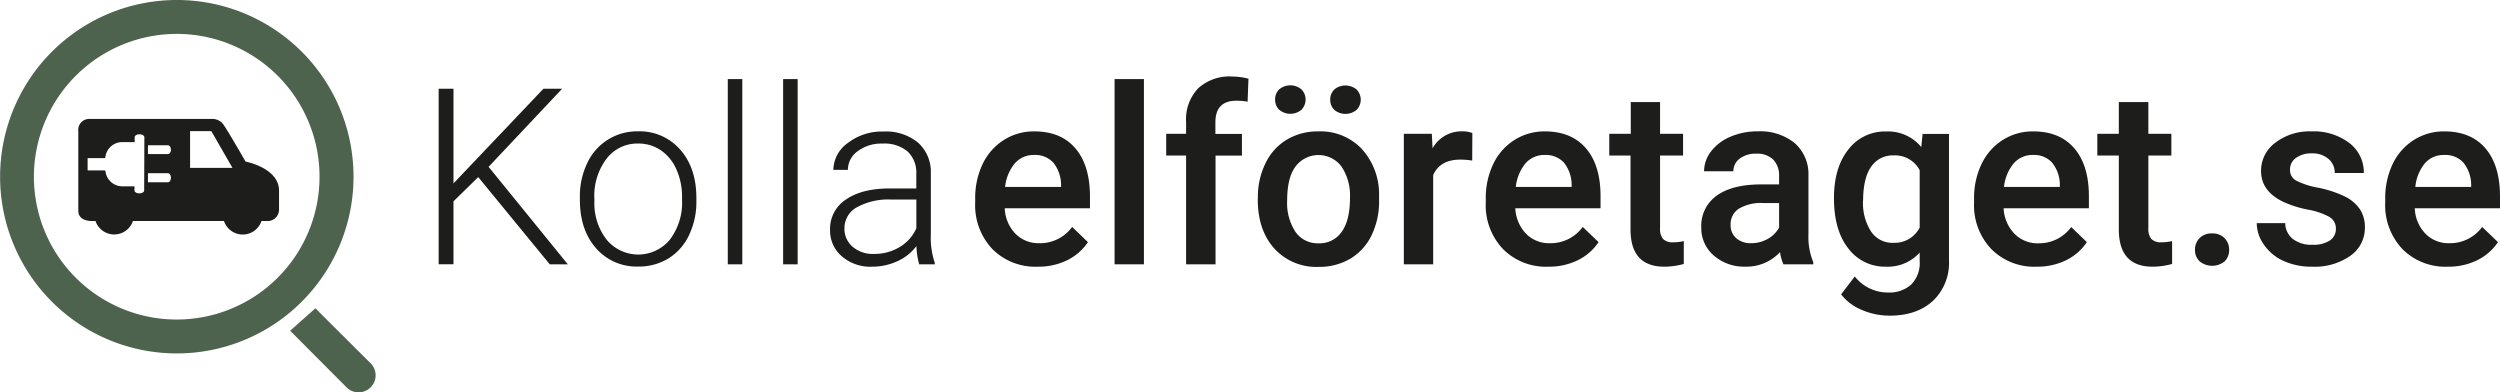
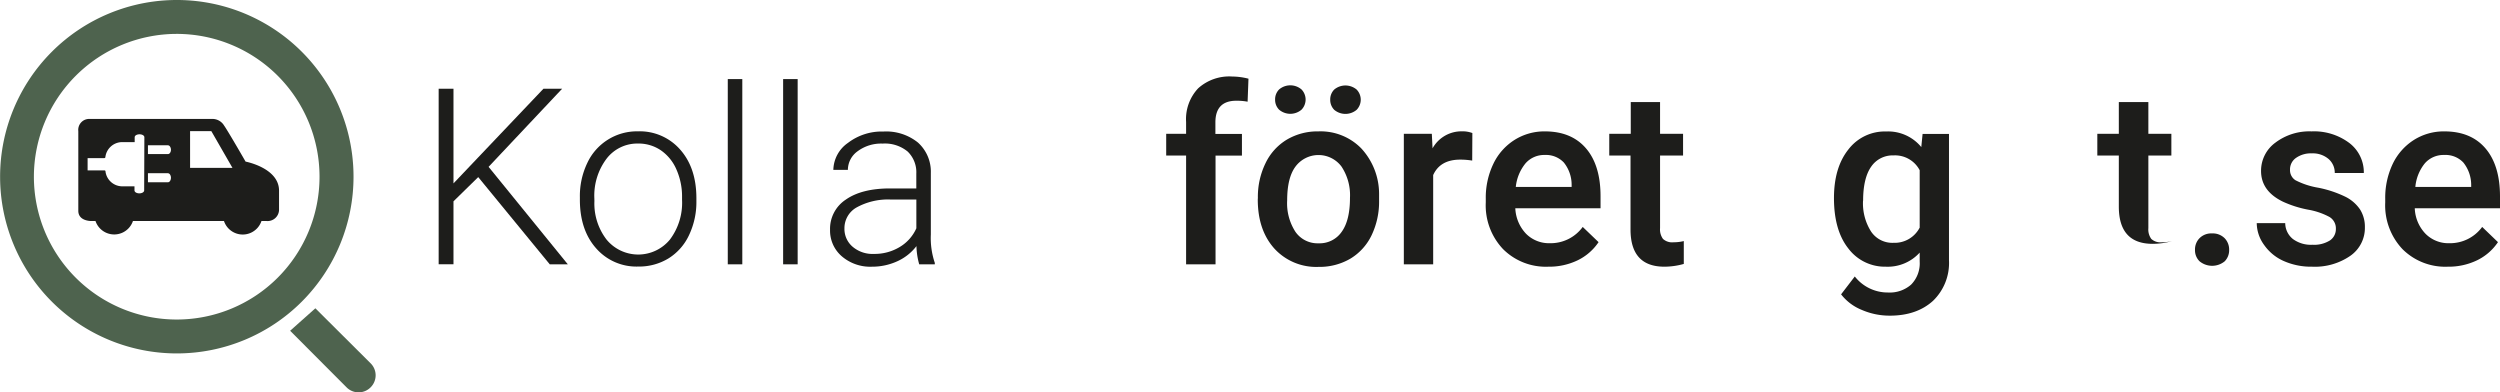
<svg xmlns="http://www.w3.org/2000/svg" viewBox="0 0 516.23 80.99">
  <defs>
    <style>.cls-1{fill:#1d1d1b;}.cls-2{fill:#4e634e;}</style>
  </defs>
  <g data-name="Lager 2">
    <g data-name="Lager 1">
      <path class="cls-1" d="M98.75,36.57l-5.11,5v13H90.58V18.32h3.06V37.87l18.58-19.55h3.86L100.89,34.45l16.36,20.13h-3.73Z" />
      <path class="cls-1" d="M119.74,40.7a15.73,15.73,0,0,1,1.51-7,11.31,11.31,0,0,1,10.49-6.58,11.08,11.08,0,0,1,8.72,3.78q3.33,3.77,3.34,10v.63a15.91,15.91,0,0,1-1.51,7,11.22,11.22,0,0,1-4.24,4.82,11.67,11.67,0,0,1-6.26,1.69,11.06,11.06,0,0,1-8.7-3.77q-3.34-3.77-3.35-10Zm3,.83a12.22,12.22,0,0,0,2.5,7.93,8.47,8.47,0,0,0,13.1,0,12.64,12.64,0,0,0,2.5-8.18V40.7a13.78,13.78,0,0,0-1.14-5.65,9.26,9.26,0,0,0-3.22-4,8.17,8.17,0,0,0-4.73-1.41,8,8,0,0,0-6.5,3.13A12.68,12.68,0,0,0,122.73,41Z" />
      <path class="cls-1" d="M153.28,54.58h-3V16.33h3Z" />
      <path class="cls-1" d="M164.71,54.58h-3V16.33h3Z" />
      <path class="cls-1" d="M189.81,54.58a14.82,14.82,0,0,1-.57-3.76,10.34,10.34,0,0,1-4,3.15,12.41,12.41,0,0,1-5.15,1.1,9,9,0,0,1-6.28-2.16,7,7,0,0,1-2.41-5.48,7.21,7.21,0,0,1,3.28-6.23c2.18-1.52,5.22-2.29,9.12-2.29h5.41V35.85a5.94,5.94,0,0,0-1.78-4.55,7.39,7.39,0,0,0-5.2-1.65,8.13,8.13,0,0,0-5.15,1.59,4.75,4.75,0,0,0-2,3.84l-3,0a6.93,6.93,0,0,1,3-5.56,11.49,11.49,0,0,1,7.34-2.36,10.44,10.44,0,0,1,7.11,2.26,8.07,8.07,0,0,1,2.68,6.29V48.43a16,16,0,0,0,.82,5.85v.3Zm-9.36-2.15A10,10,0,0,0,185.79,51a8.53,8.53,0,0,0,3.43-3.86V41.2h-5.33a13.44,13.44,0,0,0-7,1.63,4.91,4.91,0,0,0-2.52,4.35,4.82,4.82,0,0,0,1.68,3.76A6.31,6.31,0,0,0,180.45,52.43Z" />
-       <path class="cls-1" d="M214.27,55.07a12.5,12.5,0,0,1-9.33-3.62,13.16,13.16,0,0,1-3.57-9.65v-.75a16.28,16.28,0,0,1,1.55-7.21,11.9,11.9,0,0,1,4.38-4.94,11.51,11.51,0,0,1,6.27-1.77q5.51,0,8.5,3.51t3,9.94V43h-17.6a8,8,0,0,0,2.23,5.28,6.66,6.66,0,0,0,4.92,1.94,8.19,8.19,0,0,0,6.77-3.36L224.65,50a10.93,10.93,0,0,1-4.32,3.75A13.48,13.48,0,0,1,214.27,55.07ZM213.55,32a5.1,5.1,0,0,0-4,1.74,9,9,0,0,0-2,4.86H219.1v-.45a7.33,7.33,0,0,0-1.62-4.59A5.06,5.06,0,0,0,213.55,32Z" />
-       <path class="cls-1" d="M236.21,54.58h-6.06V16.33h6.06Z" />
      <path class="cls-1" d="M244.92,54.58V32.11h-4.11V27.63h4.11V25.17a9.27,9.27,0,0,1,2.49-6.93,9.57,9.57,0,0,1,7-2.44,13.88,13.88,0,0,1,3.39.45L257.62,21a12.08,12.08,0,0,0-2.32-.2c-2.88,0-4.33,1.49-4.33,4.46v2.39h5.48v4.48H251V54.58Z" />
      <path class="cls-1" d="M259.74,40.86a15.84,15.84,0,0,1,1.57-7.14,11.42,11.42,0,0,1,4.4-4.88,12.43,12.43,0,0,1,6.53-1.71,11.75,11.75,0,0,1,8.85,3.51A13.86,13.86,0,0,1,284.77,40l0,1.42a16,16,0,0,1-1.53,7.12,11.36,11.36,0,0,1-4.38,4.86,12.59,12.59,0,0,1-6.59,1.71,11.71,11.71,0,0,1-9.13-3.79q-3.42-3.81-3.42-10.13Zm3.56-20.3a2.87,2.87,0,0,1,.83-2.09,3.56,3.56,0,0,1,4.62,0,3,3,0,0,1,0,4.18,3.56,3.56,0,0,1-4.62,0A2.87,2.87,0,0,1,263.3,20.56Zm2.49,20.82a10.83,10.83,0,0,0,1.72,6.51,5.57,5.57,0,0,0,4.78,2.35,5.52,5.52,0,0,0,4.77-2.39c1.14-1.59,1.7-3.92,1.7-7A10.71,10.71,0,0,0,277,34.38a5.93,5.93,0,0,0-9.48,0Q265.79,36.69,265.79,41.38Zm8.89-20.8a2.89,2.89,0,0,1,.83-2.09,3.6,3.6,0,0,1,4.62,0,3,3,0,0,1,0,4.19,3.6,3.6,0,0,1-4.62,0A2.91,2.91,0,0,1,274.68,20.58Z" />
      <path class="cls-1" d="M304,33.16a15.13,15.13,0,0,0-2.46-.2q-4.16,0-5.6,3.19V54.58h-6.06V27.63h5.78l.15,3a6.82,6.82,0,0,1,6.08-3.51,5.73,5.73,0,0,1,2.14.35Z" />
      <path class="cls-1" d="M319.7,55.07a12.49,12.49,0,0,1-9.32-3.62,13.12,13.12,0,0,1-3.58-9.65v-.75a16.15,16.15,0,0,1,1.56-7.21,11.87,11.87,0,0,1,4.37-4.94A11.56,11.56,0,0,1,319,27.13q5.49,0,8.5,3.51t3,9.94V43H312.9a8.12,8.12,0,0,0,2.23,5.28,6.69,6.69,0,0,0,4.92,1.94,8.19,8.19,0,0,0,6.77-3.36L330.09,50a10.93,10.93,0,0,1-4.32,3.75A13.56,13.56,0,0,1,319.7,55.07ZM319,32a5.1,5.1,0,0,0-4,1.74,9.13,9.13,0,0,0-2,4.86h11.53v-.45a7.33,7.33,0,0,0-1.61-4.59A5.06,5.06,0,0,0,319,32Z" />
      <path class="cls-1" d="M342.79,21.08v6.55h4.75v4.48h-4.75v15a3.29,3.29,0,0,0,.61,2.23,2.8,2.8,0,0,0,2.18.69,9.07,9.07,0,0,0,2.11-.25V54.5a14.94,14.94,0,0,1-4,.57q-7,0-7-7.69V32.11H332.3V27.63h4.44V21.08Z" />
-       <path class="cls-1" d="M368.26,54.58a9.7,9.7,0,0,1-.7-2.52,9.4,9.4,0,0,1-7.07,3,9.52,9.52,0,0,1-6.62-2.31A7.42,7.42,0,0,1,351.3,47a7.65,7.65,0,0,1,3.2-6.61q3.21-2.31,9.16-2.31h3.71V36.35A4.72,4.72,0,0,0,366.2,33a4.65,4.65,0,0,0-3.57-1.26,5.38,5.38,0,0,0-3.38,1,3.21,3.21,0,0,0-1.32,2.63h-6.05a6.73,6.73,0,0,1,1.47-4.15,9.84,9.84,0,0,1,4-3,14.08,14.08,0,0,1,5.64-1.1,11.35,11.35,0,0,1,7.55,2.38,8.52,8.52,0,0,1,2.89,6.69V48.35a13.77,13.77,0,0,0,1,5.8v.43Zm-6.65-4.36a6.92,6.92,0,0,0,3.38-.87A6,6,0,0,0,367.37,47V41.93H364.1a8.91,8.91,0,0,0-5.05,1.17,3.78,3.78,0,0,0-1.69,3.31,3.51,3.51,0,0,0,1.15,2.77A4.5,4.5,0,0,0,361.61,50.22Z" />
      <path class="cls-1" d="M378.7,40.9q0-6.27,2.95-10a9.46,9.46,0,0,1,7.83-3.75,8.86,8.86,0,0,1,7.25,3.22l.27-2.72h5.45V53.75a10.85,10.85,0,0,1-3.3,8.37c-2.2,2-5.16,3.06-8.9,3.06A14.42,14.42,0,0,1,384.46,64a10.28,10.28,0,0,1-4.29-3.22L383,57.09a8.64,8.64,0,0,0,6.87,3.31,6.68,6.68,0,0,0,4.76-1.63A6.25,6.25,0,0,0,396.4,54V52.16a8.91,8.91,0,0,1-7,2.91,9.44,9.44,0,0,1-7.73-3.76Q378.7,47.56,378.7,40.9Zm6,.53a10.86,10.86,0,0,0,1.66,6.38A5.29,5.29,0,0,0,391,50.14,5.82,5.82,0,0,0,396.4,47V35.15A5.74,5.74,0,0,0,391,32.09a5.35,5.35,0,0,0-4.64,2.36C385.28,36,384.72,38.36,384.72,41.43Z" />
-       <path class="cls-1" d="M420.53,55.07a12.49,12.49,0,0,1-9.32-3.62,13.12,13.12,0,0,1-3.58-9.65v-.75a16.15,16.15,0,0,1,1.56-7.21,11.87,11.87,0,0,1,4.37-4.94,11.56,11.56,0,0,1,6.28-1.77q5.49,0,8.5,3.51t3,9.94V43H413.73A8.12,8.12,0,0,0,416,48.3a6.68,6.68,0,0,0,4.92,1.94,8.19,8.19,0,0,0,6.77-3.36L430.92,50a10.93,10.93,0,0,1-4.32,3.75A13.53,13.53,0,0,1,420.53,55.07ZM419.81,32a5.1,5.1,0,0,0-4,1.74,9.13,9.13,0,0,0-2,4.86h11.53v-.45a7.28,7.28,0,0,0-1.62-4.59A5,5,0,0,0,419.81,32Z" />
-       <path class="cls-1" d="M443.62,21.08v6.55h4.75v4.48h-4.75v15a3.29,3.29,0,0,0,.61,2.23,2.8,2.8,0,0,0,2.18.69,9.07,9.07,0,0,0,2.11-.25V54.5a14.94,14.94,0,0,1-4,.57q-7,0-7-7.69V32.11h-4.44V27.63h4.44V21.08Z" />
+       <path class="cls-1" d="M443.62,21.08v6.55h4.75v4.48h-4.75v15a3.29,3.29,0,0,0,.61,2.23,2.8,2.8,0,0,0,2.18.69,9.07,9.07,0,0,0,2.11-.25a14.94,14.94,0,0,1-4,.57q-7,0-7-7.69V32.11h-4.44V27.63h4.44V21.08Z" />
      <path class="cls-1" d="M456.77,48.2a3.45,3.45,0,0,1,2.61,1,3.35,3.35,0,0,1,.92,2.4,3.25,3.25,0,0,1-.92,2.36,4.09,4.09,0,0,1-5.18,0,3.17,3.17,0,0,1-.95-2.37,3.31,3.31,0,0,1,.93-2.4A3.4,3.4,0,0,1,456.77,48.2Z" />
      <path class="cls-1" d="M482.34,47.25A2.75,2.75,0,0,0,481,44.79a14.49,14.49,0,0,0-4.42-1.5,22.42,22.42,0,0,1-5.16-1.64q-4.53-2.19-4.53-6.35a7.18,7.18,0,0,1,2.94-5.83,11.62,11.62,0,0,1,7.47-2.34,12.13,12.13,0,0,1,7.81,2.39,7.61,7.61,0,0,1,3,6.2h-6a3.75,3.75,0,0,0-1.29-2.9,5,5,0,0,0-3.44-1.15,5.32,5.32,0,0,0-3.25.92,2.89,2.89,0,0,0-1.26,2.46A2.46,2.46,0,0,0,474,37.22a16.2,16.2,0,0,0,4.74,1.55,22.93,22.93,0,0,1,5.59,1.87,7.89,7.89,0,0,1,3,2.61,6.67,6.67,0,0,1,1,3.68,7,7,0,0,1-3,5.89,12.87,12.87,0,0,1-7.9,2.25,13.91,13.91,0,0,1-5.9-1.19,9.71,9.71,0,0,1-4-3.29A7.73,7.73,0,0,1,466,46.08h5.88a4.24,4.24,0,0,0,1.62,3.3,6.26,6.26,0,0,0,4,1.16,6.13,6.13,0,0,0,3.64-.91A2.83,2.83,0,0,0,482.34,47.25Z" />
      <path class="cls-1" d="M505.43,55.07a12.5,12.5,0,0,1-9.33-3.62,13.16,13.16,0,0,1-3.57-9.65v-.75a16.28,16.28,0,0,1,1.55-7.21,11.94,11.94,0,0,1,4.37-4.94,11.56,11.56,0,0,1,6.28-1.77q5.5,0,8.5,3.51t3,9.94V43h-17.6a8,8,0,0,0,2.23,5.28,6.65,6.65,0,0,0,4.91,1.94,8.21,8.21,0,0,0,6.78-3.36L515.81,50a10.93,10.93,0,0,1-4.32,3.75A13.48,13.48,0,0,1,505.43,55.07ZM504.7,32a5.1,5.1,0,0,0-4,1.74,9,9,0,0,0-1.95,4.86h11.53v-.45a7.39,7.39,0,0,0-1.62-4.59A5.06,5.06,0,0,0,504.7,32Z" />
      <path class="cls-1" d="M50.71,33.37s-3.62-6.3-4.44-7.45a2.81,2.81,0,0,0-2.55-1.36H18.53a2.26,2.26,0,0,0-2.36,2.52V43.53c0,2.18,2.72,2.11,2.72,2.11h.83a4.08,4.08,0,0,0,7.73,0h18.8a4.08,4.08,0,0,0,7.74,0h1.07a2.37,2.37,0,0,0,2.56-2.27v-4C57.62,34.67,50.71,33.37,50.71,33.37ZM29.77,39.3c0,.42-.54.63-1,.63s-1-.21-1-.63v-.83H25.05a3.51,3.51,0,0,1-3.26-3c0-.12,0-.29-.28-.29H18.09l0-2.53h3.4c.29,0,.25-.17.28-.3a3.51,3.51,0,0,1,3.26-3h2.78v-1c0-.41.54-.62,1-.62s1,.21,1,.62Zm4.88-1.66h-4.1V35.77h4.1c.43,0,.65.52.65.94S35.08,37.64,34.65,37.64Zm0-5.82h-4.1V30h4.1c.43,0,.65.52.65.93S35.08,31.82,34.65,31.82Zm4.6,2.84V27.08h4.39L48,34.66Z" />
      <path class="cls-2" d="M36.48,7A29.49,29.49,0,1,1,7,36.48,29.52,29.52,0,0,1,36.48,7m0-7A36.49,36.49,0,1,0,73,36.48,36.48,36.48,0,0,0,36.48,0Z" />
      <path class="cls-2" d="M76.51,80a3.49,3.49,0,0,1-4.93,0L59.91,68.3l5.21-4.64L76.51,75A3.49,3.49,0,0,1,76.51,80Z" />
    </g>
  </g>
</svg>